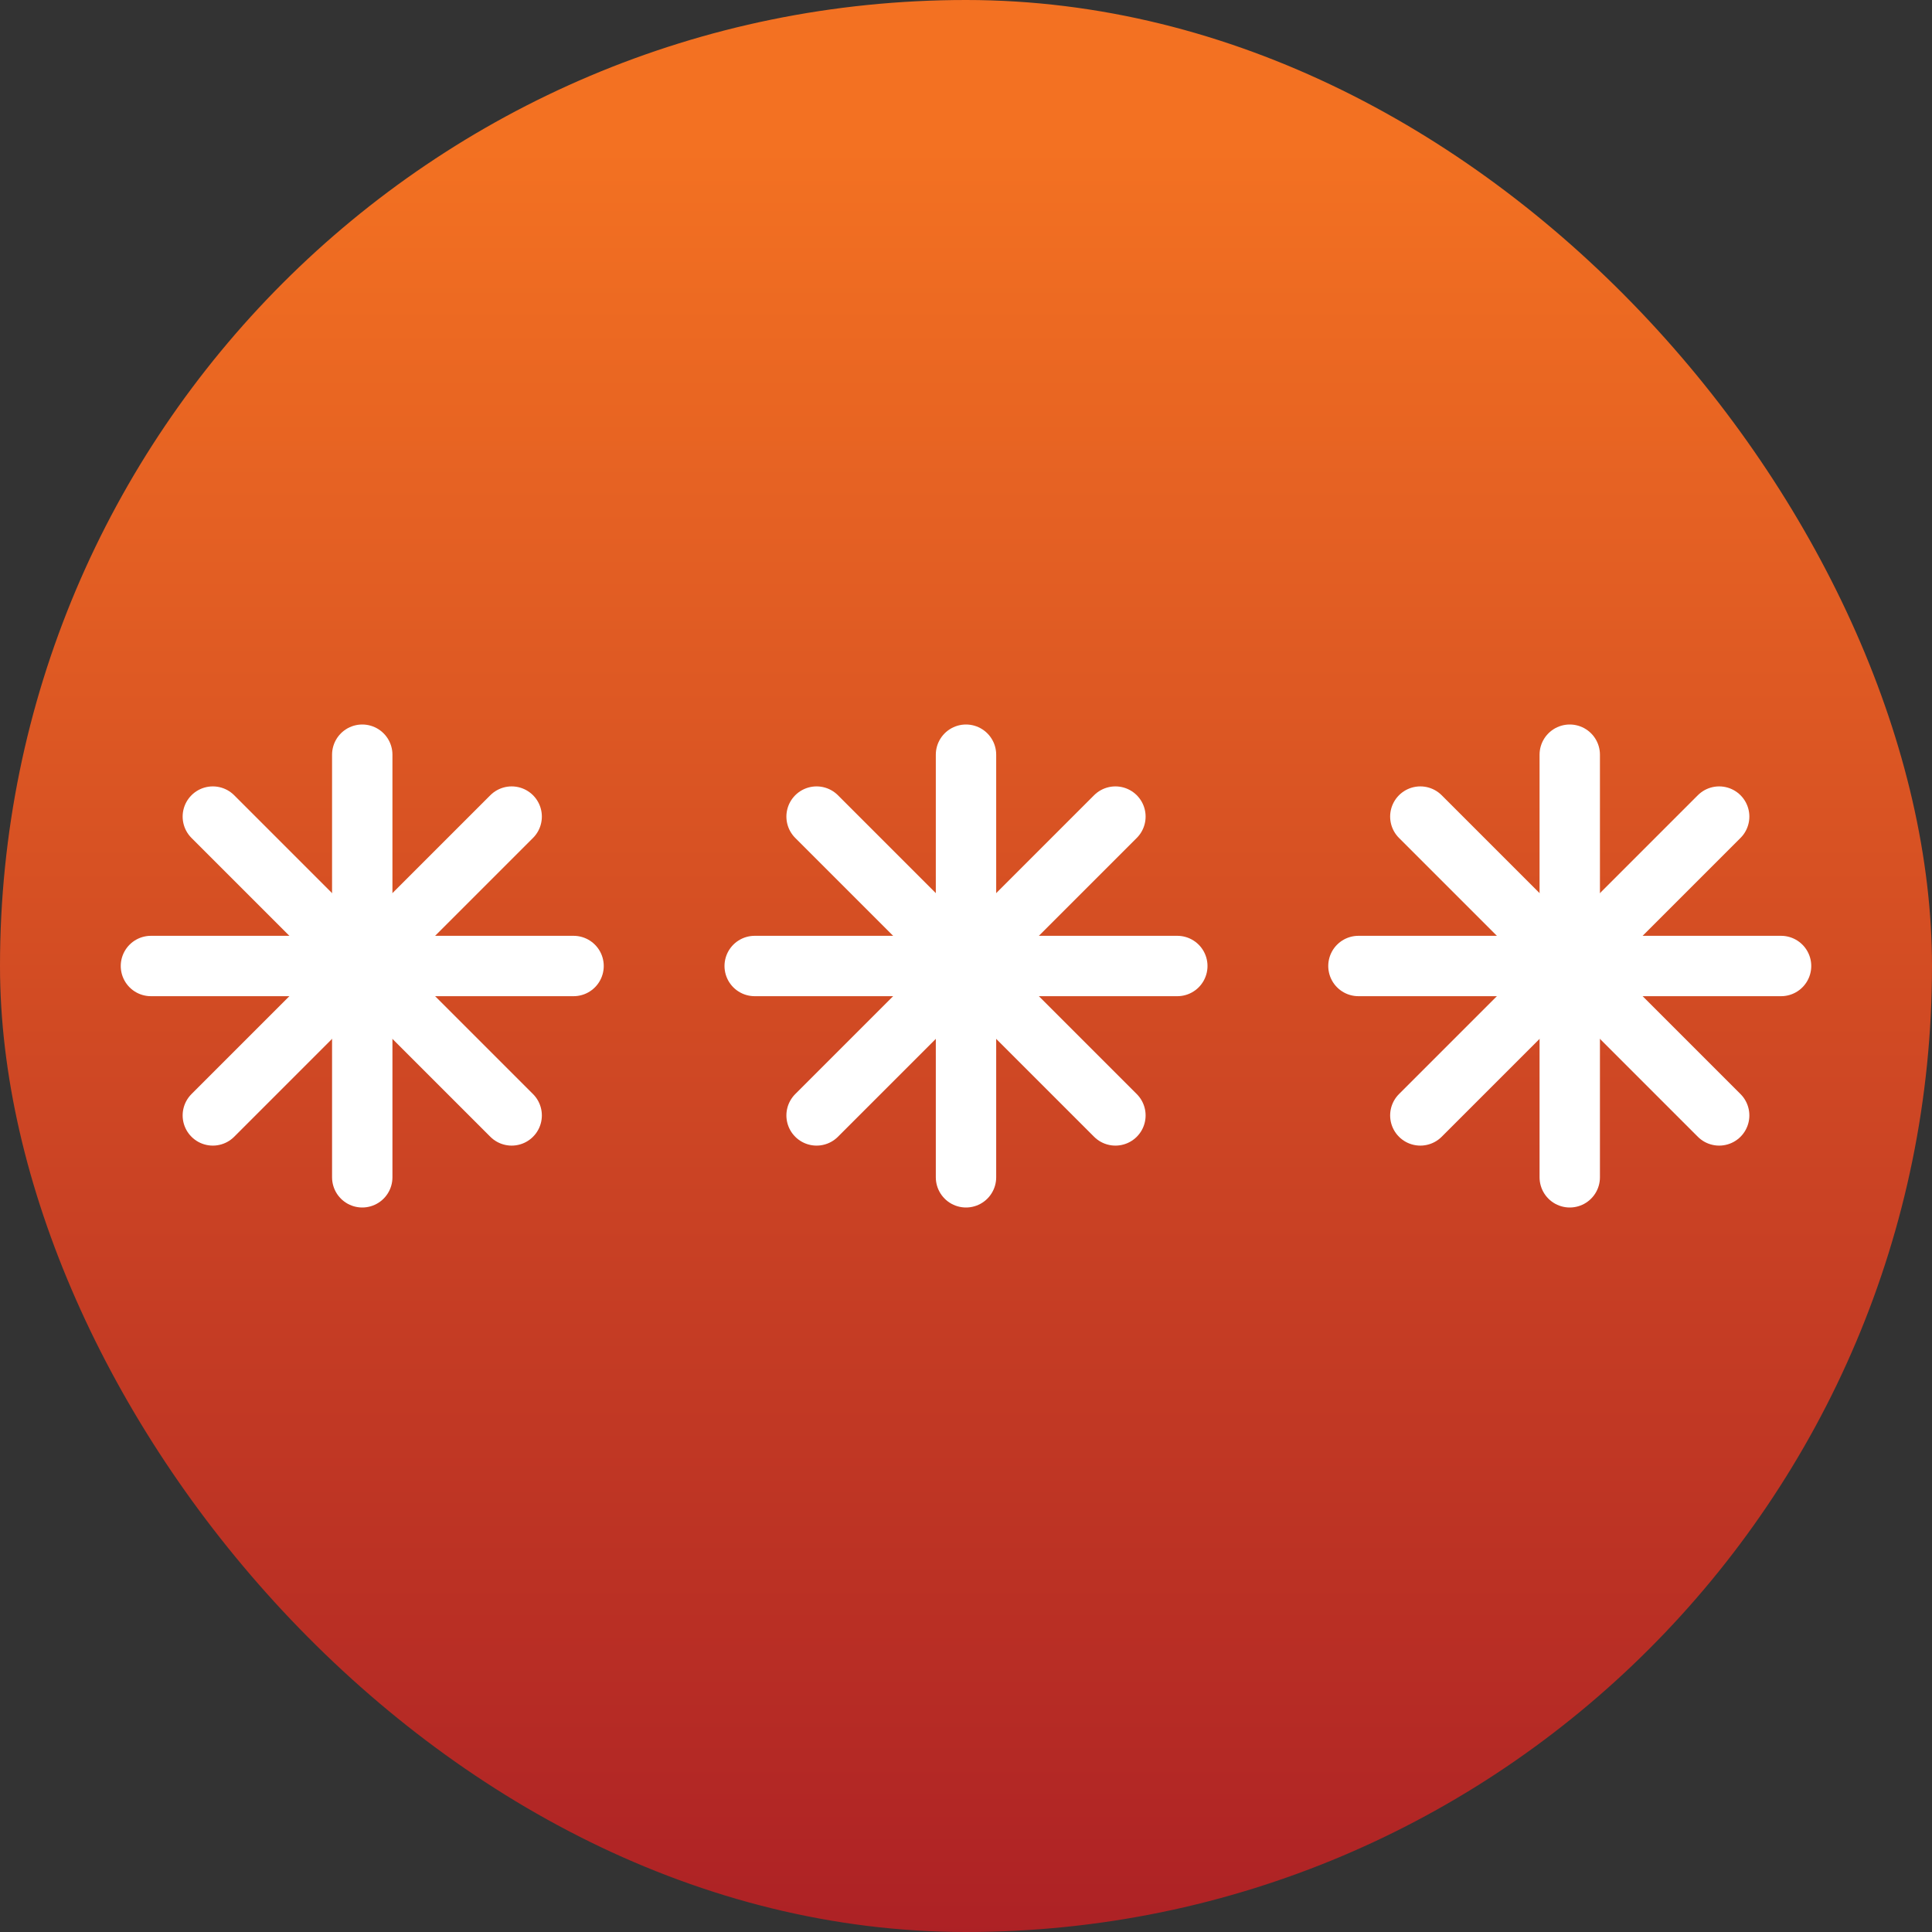
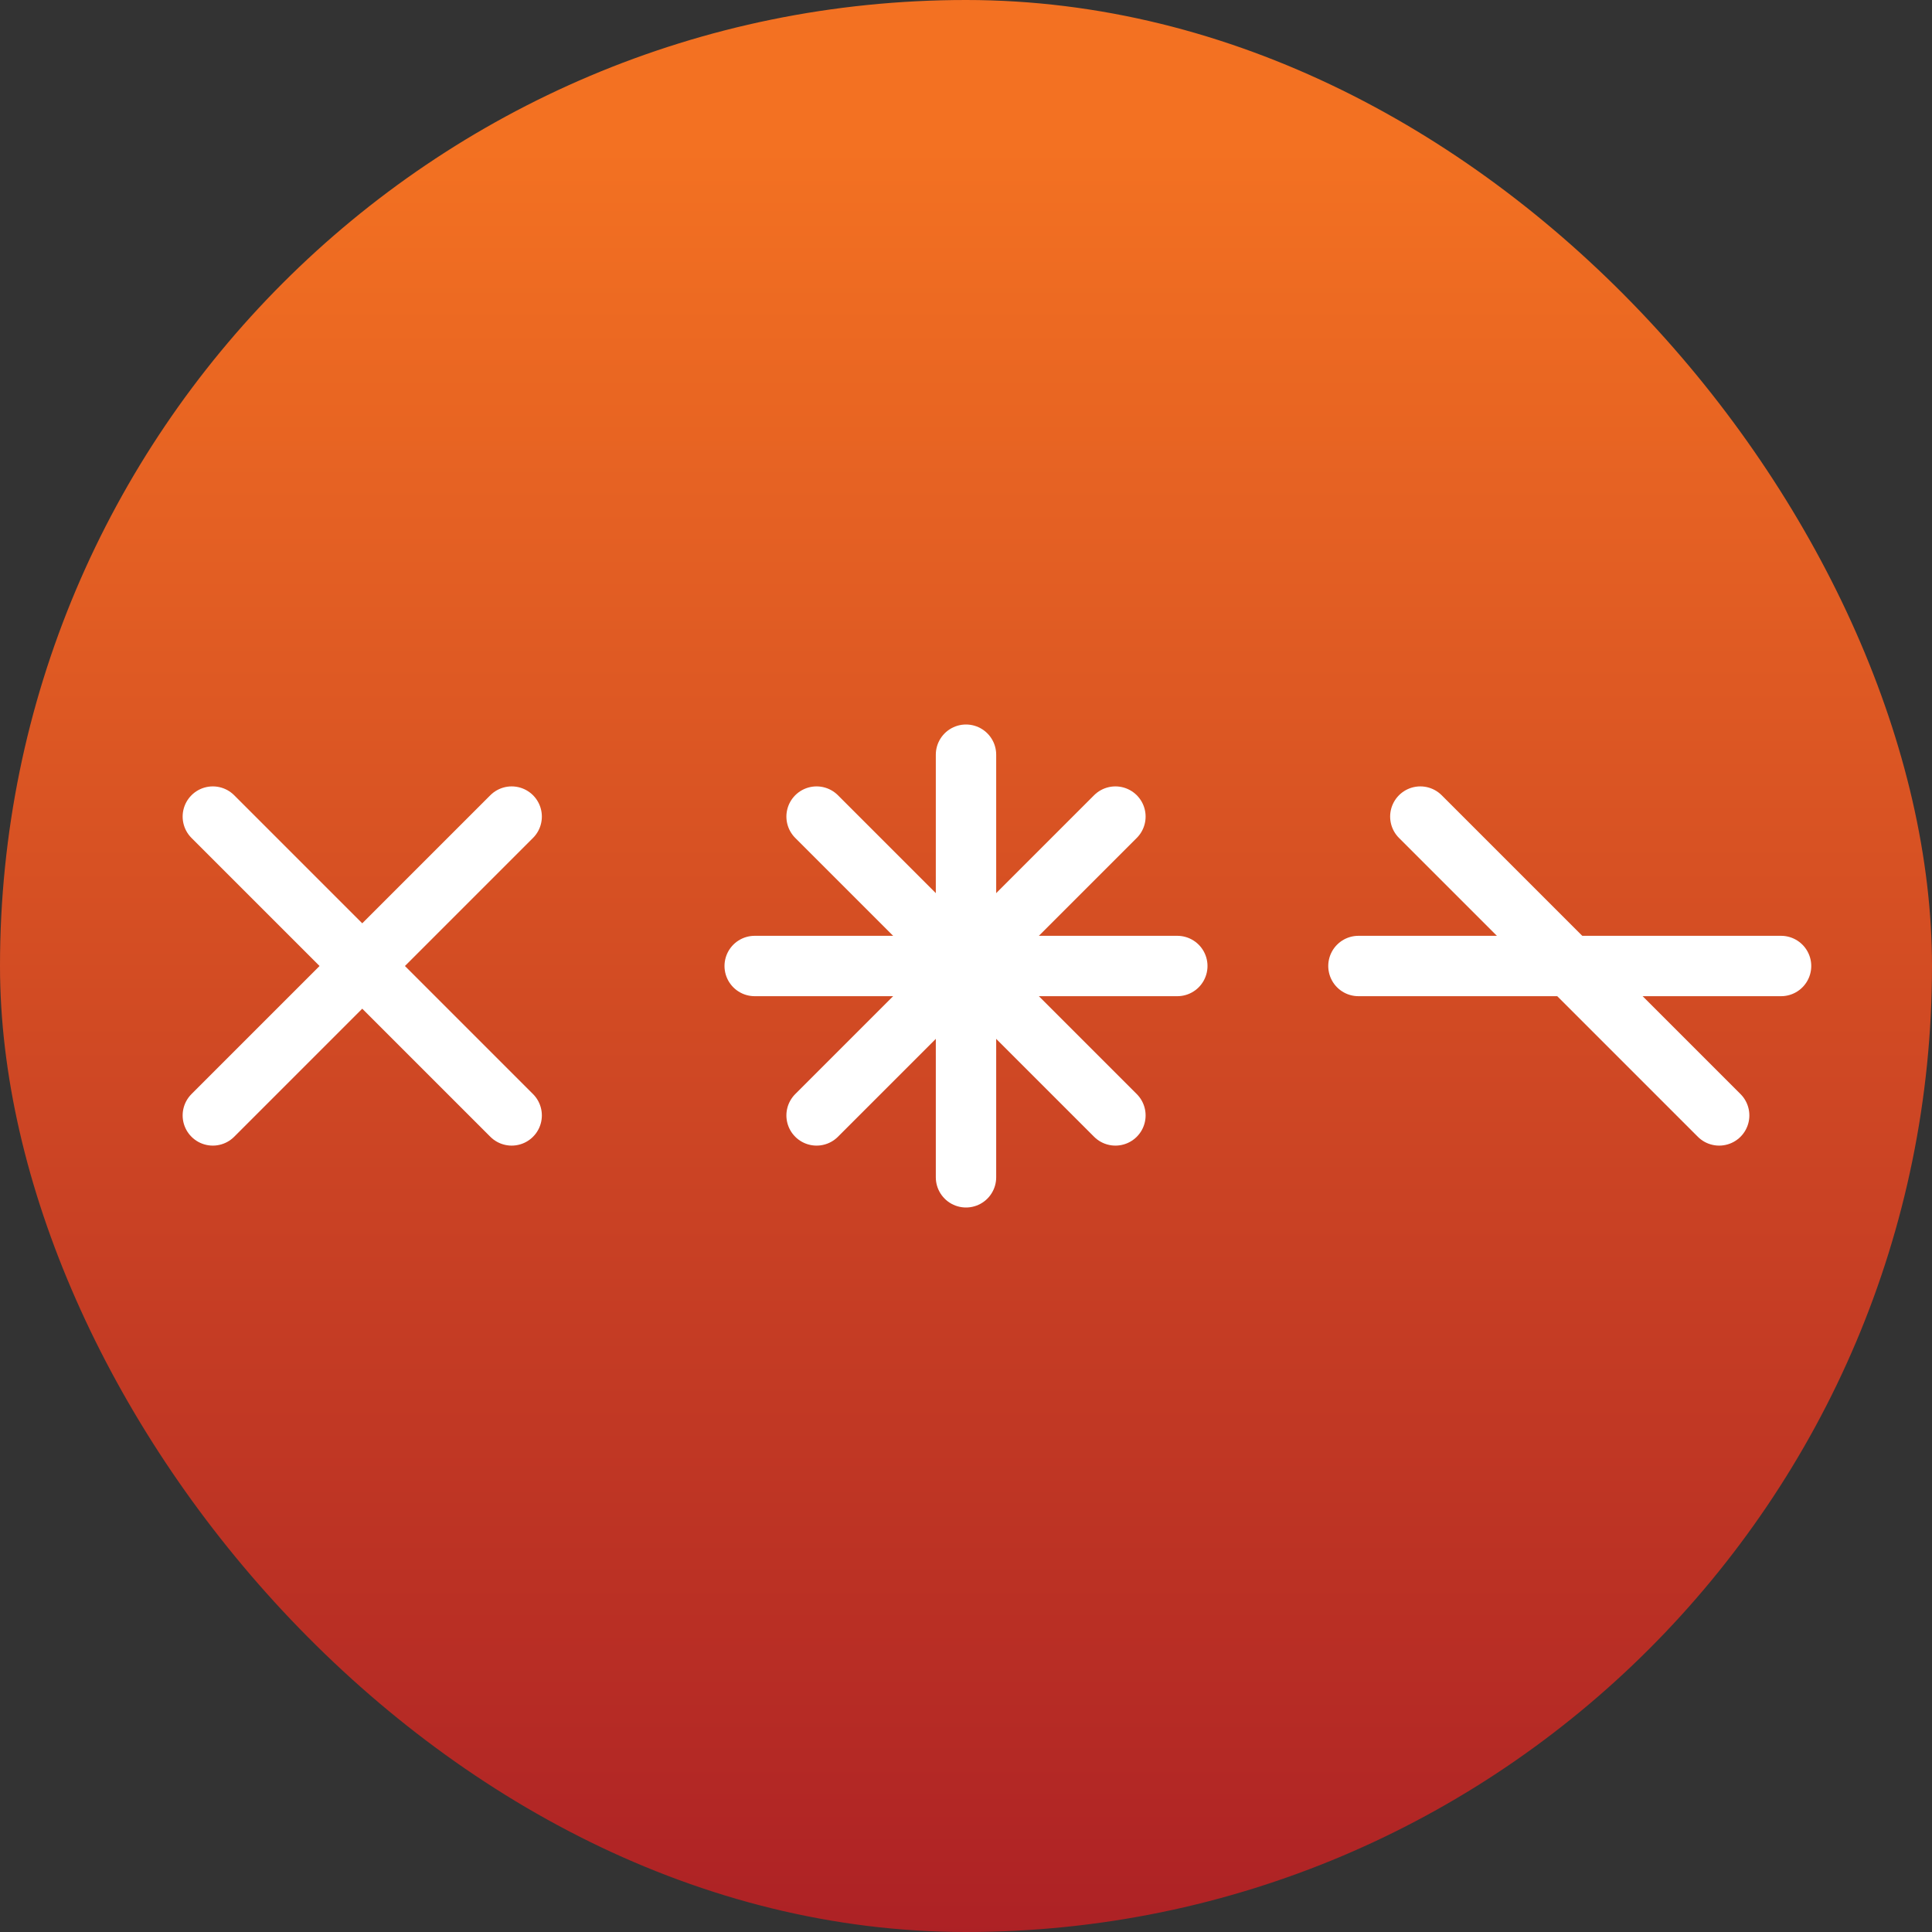
<svg xmlns="http://www.w3.org/2000/svg" width="64px" height="64px" viewBox="0 0 64 64" version="1.1">
  <rect x="0" y="0" width="64" height="64" fill="#333333" stroke="none" />
  <title>fill-password-change</title>
  <defs>
    <linearGradient x1="50%" y1="7.959%" x2="50%" y2="100%" id="linearGradient-1">
      <stop stop-color="#F37122" offset="0%" />
      <stop stop-color="#AD2125" offset="100%" />
    </linearGradient>
  </defs>
  <g id="Page-1" stroke="none" stroke-width="1" fill="none" fill-rule="evenodd">
    <g id="fill-password-change">
-       <polygon id="Path" points="0 0 64 0 64 64 0 64" />
      <rect id="Rectangle" fill="url(#linearGradient-1)" fill-rule="nonzero" x="0" y="0" width="64" height="64" rx="32" />
      <g id="Group" stroke-linecap="round" transform="translate(5, 25)" stroke="#FFFFFF" stroke-width="2">
-         <line x1="0" y1="7" x2="14" y2="7" id="Path" />
-         <line x1="0" y1="7" x2="14" y2="7" id="Path" transform="translate(7, 7) rotate(90) translate(-7, -7) " />
        <line x1="-1.77635684e-15" y1="7" x2="14" y2="7" id="Path" transform="translate(7, 7) rotate(135) translate(-7, -7) " />
        <line x1="0" y1="7" x2="14" y2="7" id="Path" transform="translate(7, 7) rotate(-135) translate(-7, -7) " />
      </g>
      <g id="Group" stroke-linecap="round" transform="translate(25, 25)" stroke="#FFFFFF" stroke-width="2">
        <line x1="0" y1="7" x2="14" y2="7" id="Path" />
        <line x1="0" y1="7" x2="14" y2="7" id="Path" transform="translate(7, 7) rotate(90) translate(-7, -7) " />
        <line x1="0" y1="7" x2="14" y2="7" id="Path" transform="translate(7, 7) rotate(135) translate(-7, -7) " />
        <line x1="0" y1="7" x2="14" y2="7" id="Path" transform="translate(7, 7) rotate(-135) translate(-7, -7) " />
      </g>
      <g id="Group" stroke-linecap="round" transform="translate(45, 25)" stroke="#FFFFFF" stroke-width="2">
        <line x1="0" y1="7" x2="14" y2="7" id="Path" />
-         <line x1="0" y1="7" x2="14" y2="7" id="Path" transform="translate(7, 7) rotate(90) translate(-7, -7) " />
-         <line x1="0" y1="7" x2="14" y2="7" id="Path" transform="translate(7, 7) rotate(135) translate(-7, -7) " />
        <line x1="0" y1="7" x2="14" y2="7" id="Path" transform="translate(7, 7) rotate(-135) translate(-7, -7) " />
      </g>
    </g>
  </g>
</svg>